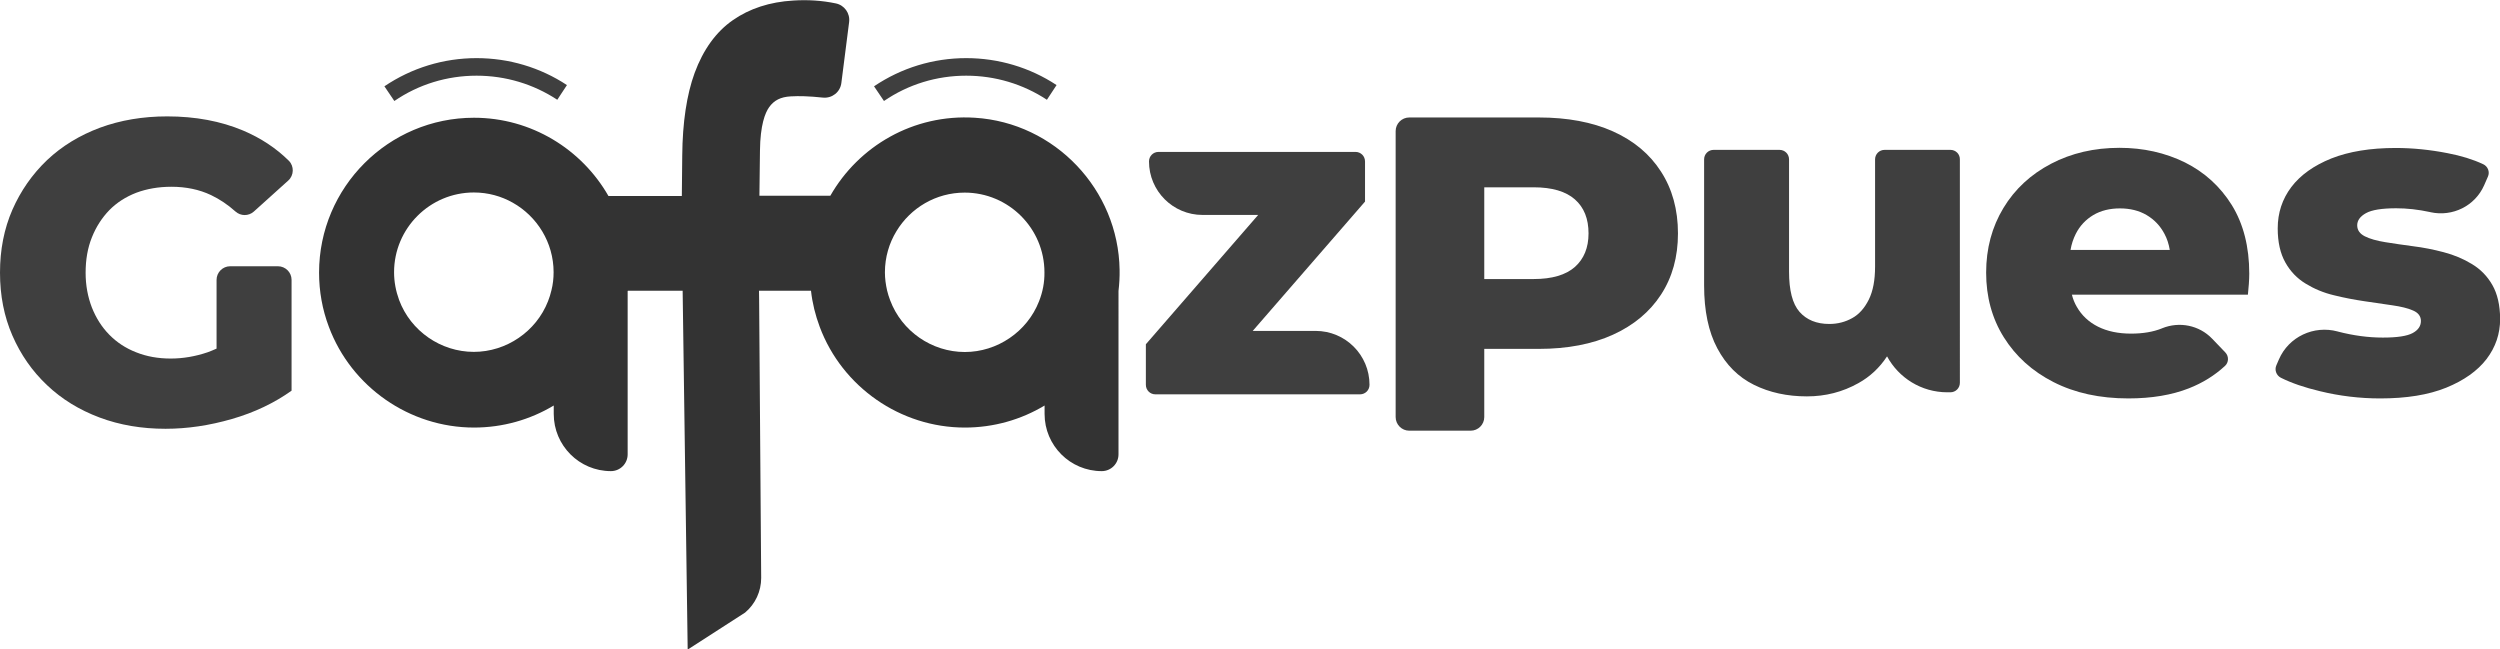
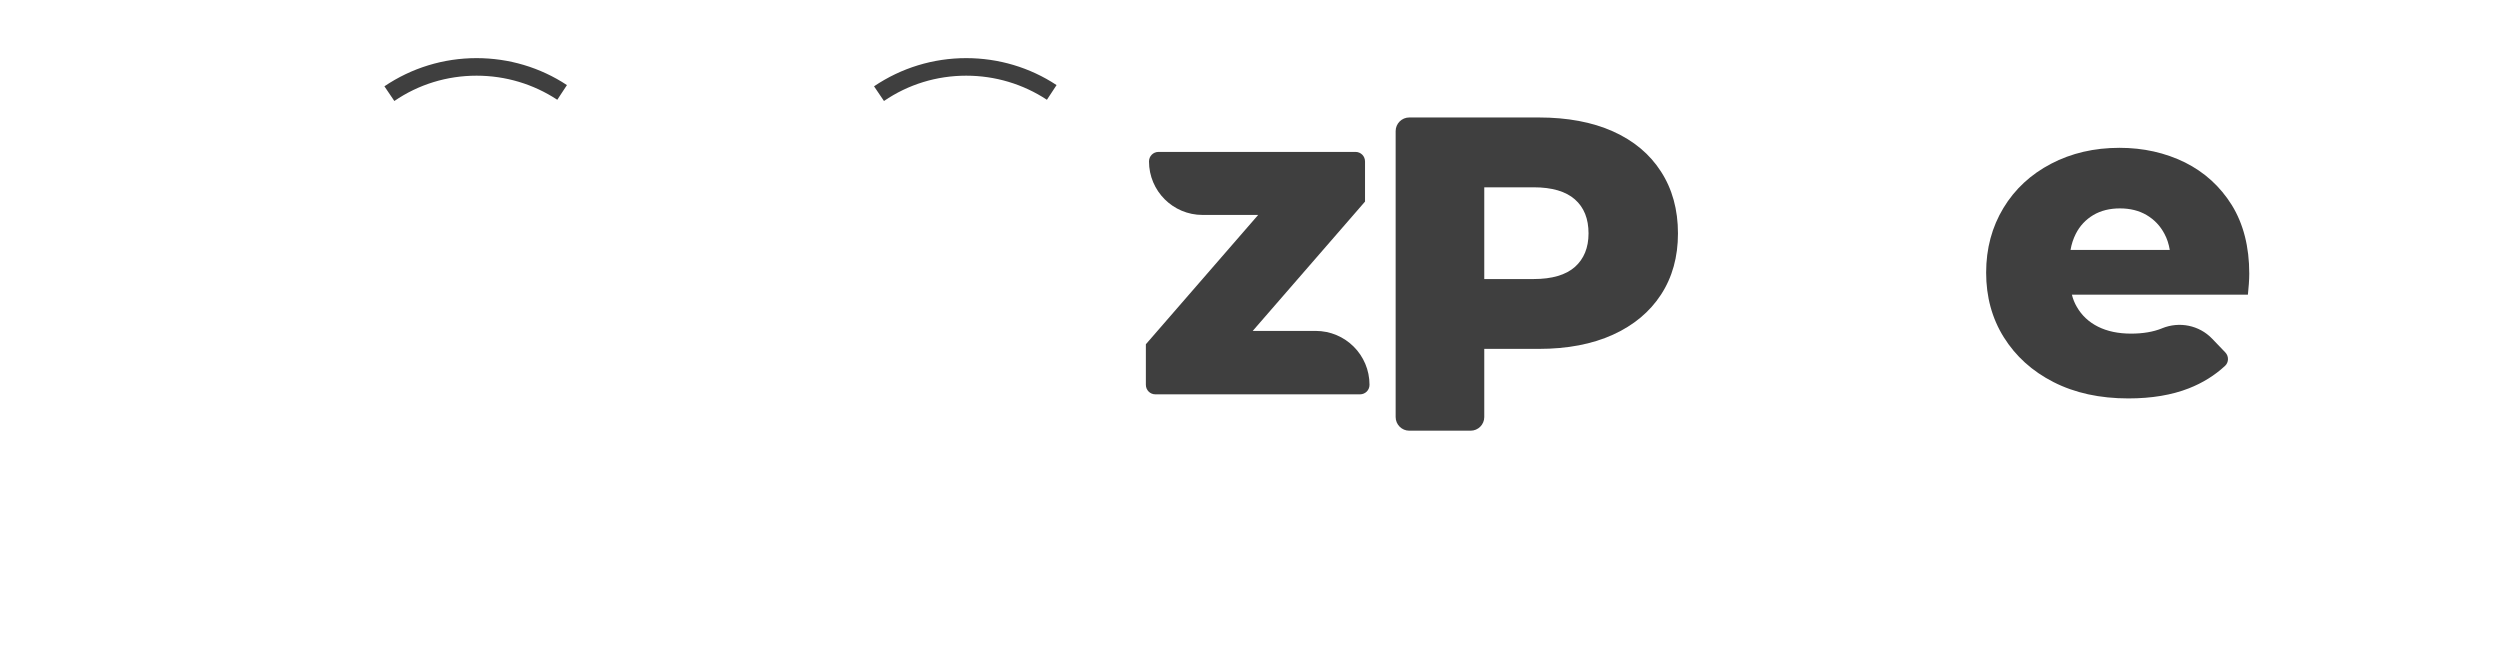
<svg xmlns="http://www.w3.org/2000/svg" version="1.1" id="Layer_1" x="0px" y="0px" viewBox="0 0 1836.6 477" style="enable-background:new 0 0 1836.6 477;" xml:space="preserve">
  <style type="text/css"> .st0{fill:#3F3F3F;} .st1{fill:#333333;} </style>
  <g>
    <path class="st0" d="M350.1,55.6c21.2,0,41.7,6.1,59.3,17.7l7.1-10.8c-19.7-13-42.7-19.8-66.4-19.8c-24.3,0-47.7,7.2-67.7,20.7 l7.3,10.8C307.5,62,328.4,55.6,350.1,55.6z" />
    <path class="st0" d="M709.8,55.6c21.2,0,41.7,6.1,59.3,17.7l7.1-10.8c-19.7-13-42.7-19.8-66.4-19.8c-24.3,0-47.7,7.2-67.7,20.7 l7.3,10.8C667.2,62,688.1,55.6,709.8,55.6z" />
-     <path class="st1" d="M716.2,86.5c-45.3-2.9-85.5,21-106.2,57.3h-30.3H562h-4.1l0.1-8.4l0.3-24.7c0.2-18.9,3.8-27.8,6.7-31.9 c3.6-5.1,8.5-7.6,15.9-8c3.1-0.2,6.5-0.2,10-0.1c4,0.1,8.5,0.5,13.6,1c6.7,0.7,12.8-4,13.6-10.8l5.7-44.7 c0.8-6.4-3.4-12.4-9.8-13.7c-10-2.1-20.5-2.8-31.2-2.1h0c-17.3,1-32.2,5.9-44.4,14.4c-12.4,8.6-21.8,21.7-28.1,38.8 c-5.8,15.9-8.9,36.3-9.1,60.7l-0.3,29.7H447c-19.6-34.3-56.6-57.5-98.8-57.5c-62.7,0-113.8,51-113.8,113.8 c0,13.7,2.4,27.1,7.2,39.8c16.5,44.2,59.3,74,106.6,74c21.2,0,41.3-5.8,58.6-16.2v6.2c0,23.2,18.8,42,42,42h0 c6.8,0,12.3-5.5,12.3-12.3v-120l0.2-0.2h40.2l3.7,263.6l42.2-27.2c7.5-6.3,11.8-15.6,11.8-25.4l-1.5-204.1l-0.1-6.9h8.9h17.6h11.7 c1,9.1,3.2,17.9,6.4,26.5c16.5,44.2,59.3,74,106.6,74c21.2,0,41.3-5.8,58.6-16.2v6.2c0,23.2,18.8,42,42,42 c6.8,0,12.3-5.5,12.3-12.3V213.7c0.6-5.1,0.9-10.3,0.8-15.5C821.6,139.3,775,90.2,716.2,86.5z M405.1,213.3c-0.6,2.7-1.5,5.4-2.5,8 c-8.7,22.3-30.7,37.2-54.5,37.2c-24.3,0-46.4-15.3-54.9-38.1c-2.4-6.6-3.7-13.4-3.7-20.4c0-32.3,26.3-58.6,58.6-58.6 c10.4,0,20.1,2.7,28.6,7.5c17.8,10,30,29.2,30,51.1C406.7,204.5,406.2,209,405.1,213.3z M763.3,221.4 c-8.7,22.3-30.7,37.2-54.5,37.2c-24.3,0-46.4-15.3-54.9-38.1c-0.9-2.3-1.6-4.7-2.2-7.1c-1-4.4-1.6-8.8-1.6-13.3 c0-11.1,3.1-21.5,8.5-30.3c10.3-17,28.9-28.3,50.1-28.3c32.3,0,58.6,26.3,58.6,58.6C767.4,207.4,766,214.6,763.3,221.4z" />
-     <path class="st0" d="M80.3,154.4c5.5-5.6,12.1-9.8,19.8-12.8c7.8-2.9,16.4-4.4,25.8-4.4c10.7,0,20.4,2,29.1,6.1 c6.3,3,12.3,7,18,12.1c3.8,3.4,9.6,3.5,13.5,0l25.3-22.8c4.2-3.8,4.4-10.5,0.4-14.5c-9.4-9.3-20.6-16.7-33.6-22.2 c-16.4-6.9-35-10.4-55.8-10.4c-17.9,0-34.3,2.8-49.3,8.3c-15,5.6-28,13.5-38.9,23.8C23.7,128,15.2,140.2,9.1,154.1 C3,168.1,0,183.5,0,200.3c0,16.8,3,32.2,9.1,46.2c6.1,14,14.5,26.1,25.4,36.4c10.8,10.3,23.7,18.2,38.6,23.8 c14.9,5.6,31.1,8.3,48.5,8.3c16,0,32.2-2.4,48.8-7.2c16.6-4.8,31.2-11.8,43.8-20.8v-81.4c0-5.5-4.5-10-10-10h-35.1 c-5.5,0-10,4.5-10,10v50.5c-2.2,1-4.4,1.9-6.6,2.7c-8.8,3-17.9,4.6-27.1,4.6c-9.2,0-17.7-1.5-25.4-4.6c-7.7-3-14.2-7.3-19.7-12.9 c-5.5-5.6-9.7-12.2-12.8-20c-3-7.8-4.6-16.3-4.6-25.5c0-9.7,1.5-18.3,4.6-26C70.6,166.6,74.9,160,80.3,154.4z" />
    <path class="st0" d="M966.5,243.1h-46.2l82.5-95v-29.5c0-3.9-3.1-7-7-7H851.1c-3.9,0-7,3.1-7,7c0,21.7,17.6,39.3,39.3,39.3h40.9 l-82.5,95v29.8c0,3.9,3.1,7,7,7h150.3c3.9,0,7-3.1,7-7l0,0C1006.1,260.8,988.4,243.1,966.5,243.1z" />
    <path class="st0" d="M1184.9,96.5c-15.2-6.8-33.4-10.2-54.4-10.2h-95.2c-5.5,0-10,4.5-10,10v210.1c0,5.5,4.5,10,10,10h45.1 c5.5,0,10-4.5,10-10v-50.1h40.1c21,0,39.2-3.5,54.4-10.4c15.2-6.9,27-16.7,35.3-29.4c8.3-12.7,12.5-27.7,12.5-45 c0-17.5-4.2-32.7-12.5-45.5C1211.9,113.1,1200.1,103.3,1184.9,96.5z M1157,196.1c-6.7,5.9-16.8,8.9-30.4,8.9h-36.2v-67.4h36.2 c13.6,0,23.7,3,30.4,8.9c6.7,5.9,10,14.2,10,25C1167,182,1163.6,190.2,1157,196.1z" />
-     <path class="st0" d="M1432.9,110.1h-48.4c-3.9,0-7,3.1-7,7v78.8c0,9.9-1.5,17.9-4.6,24.2c-3.1,6.2-7.1,10.8-12.2,13.6 c-5,2.8-10.6,4.3-16.8,4.3c-9.4,0-16.7-3-21.9-8.9c-5.2-5.9-7.7-15.8-7.7-29.6v-82.4c0-3.9-3.1-7-7-7h-48.4c-3.9,0-7,3.1-7,7v92.6 c0,18.6,3.2,34,9.7,46.2c6.5,12.2,15.4,21.1,26.9,26.8c11.5,5.7,24.5,8.5,38.9,8.5c13.6,0,26.2-3.2,37.8-9.7 c8.5-4.7,15.6-11.3,21.1-19.7c8.5,15.7,25.1,26.4,44.3,26.4h2.2c3.9,0,7-3.1,7-7V117.1C1439.9,113.3,1436.8,110.1,1432.9,110.1z" />
    <path class="st0" d="M1605.1,119.3c-14.5-7.1-30.5-10.7-48-10.7c-18.6,0-35.4,3.9-50.3,11.7c-14.9,7.8-26.6,18.6-35,32.5 c-8.4,13.9-12.7,29.7-12.7,47.5c0,17.7,4.3,33.6,13,47.5c8.7,13.9,20.8,24.9,36.5,32.9c15.7,8,34,12,55,12 c17.1,0,31.9-2.5,44.4-7.4c10.2-4,19-9.5,26.6-16.5c2.8-2.6,2.9-7.1,0.2-9.9l-9.7-10.1c-9.5-9.9-24.1-12.8-36.8-7.6 c-0.1,0-0.1,0.1-0.2,0.1c-6.2,2.5-13.8,3.8-22.5,3.8c-9.4,0-17.5-1.7-24.3-5.1c-6.8-3.4-12-8.3-15.6-14.6c-1.6-2.7-2.8-5.7-3.6-8.9 h129.3c0.2-2.4,0.4-5,0.7-7.9c0.2-2.8,0.3-5.4,0.3-7.6c0-19.7-4.3-36.5-12.8-50.3C1631,136.9,1619.5,126.5,1605.1,119.3z M1537.8,158c5.6-3.3,12.1-4.9,19.6-4.9c7.4,0,14,1.6,19.6,4.9c5.6,3.3,10,7.9,13.1,13.8c1.9,3.5,3.2,7.5,3.9,11.8h-72.9 c0.7-4.2,2-8.1,3.8-11.7C1527.9,165.9,1532.3,161.3,1537.8,158z" />
-     <path class="st0" d="M1831,209.4c-3.7-6.5-8.7-11.6-15-15.4c-6.2-3.8-13.1-6.7-20.7-8.7c-7.6-2-15.1-3.5-22.5-4.4 c-7.5-1-14.3-2-20.5-3c-6.2-1-11.2-2.4-15-4.3c-3.7-1.9-5.6-4.5-5.6-8.1c0-3.5,2.1-6.5,6.4-8.9c4.3-2.4,11.7-3.6,22.2-3.6 c7.9,0,16.2,0.9,25,2.8c0.1,0,0.2,0,0.3,0.1c16.2,3.5,32.6-4.6,39.3-19.7l2.8-6.4c1.6-3.5,0-7.6-3.5-9.2 c-7.5-3.5-16.2-6.2-26.2-8.1c-12.8-2.5-25.5-3.8-38-3.8c-18.6,0-34.4,2.6-47.3,7.7c-12.9,5.2-22.7,12.2-29.4,21 c-6.7,8.9-10,19-10,30.4c0,10.1,1.9,18.4,5.6,25c3.7,6.6,8.7,11.8,15,15.6c6.2,3.8,13.1,6.7,20.7,8.5c7.6,1.9,15.1,3.3,22.5,4.4 c7.4,1.1,14.3,2.1,20.5,3c6.2,0.9,11.3,2.1,15.1,3.8c3.8,1.6,5.8,4.2,5.8,7.7c0,3.7-2,6.7-6.1,8.9c-4.1,2.2-11.3,3.3-21.9,3.3 c-10.7,0-21.7-1.5-32.9-4.4c-0.1,0-0.2-0.1-0.3-0.1c-17.5-4.7-35.9,3.9-43.1,20.5l-1.9,4.4c-1.5,3.4,0,7.4,3.3,9.1 c7.8,3.9,17.4,7.2,28.8,9.9c14.3,3.5,29.1,5.3,44.2,5.3c19.3,0,35.4-2.6,48.5-7.9c13-5.3,22.9-12.3,29.6-21 c6.7-8.8,10-18.6,10-29.6C1836.6,224.1,1834.7,215.9,1831,209.4z" />
  </g>
</svg>